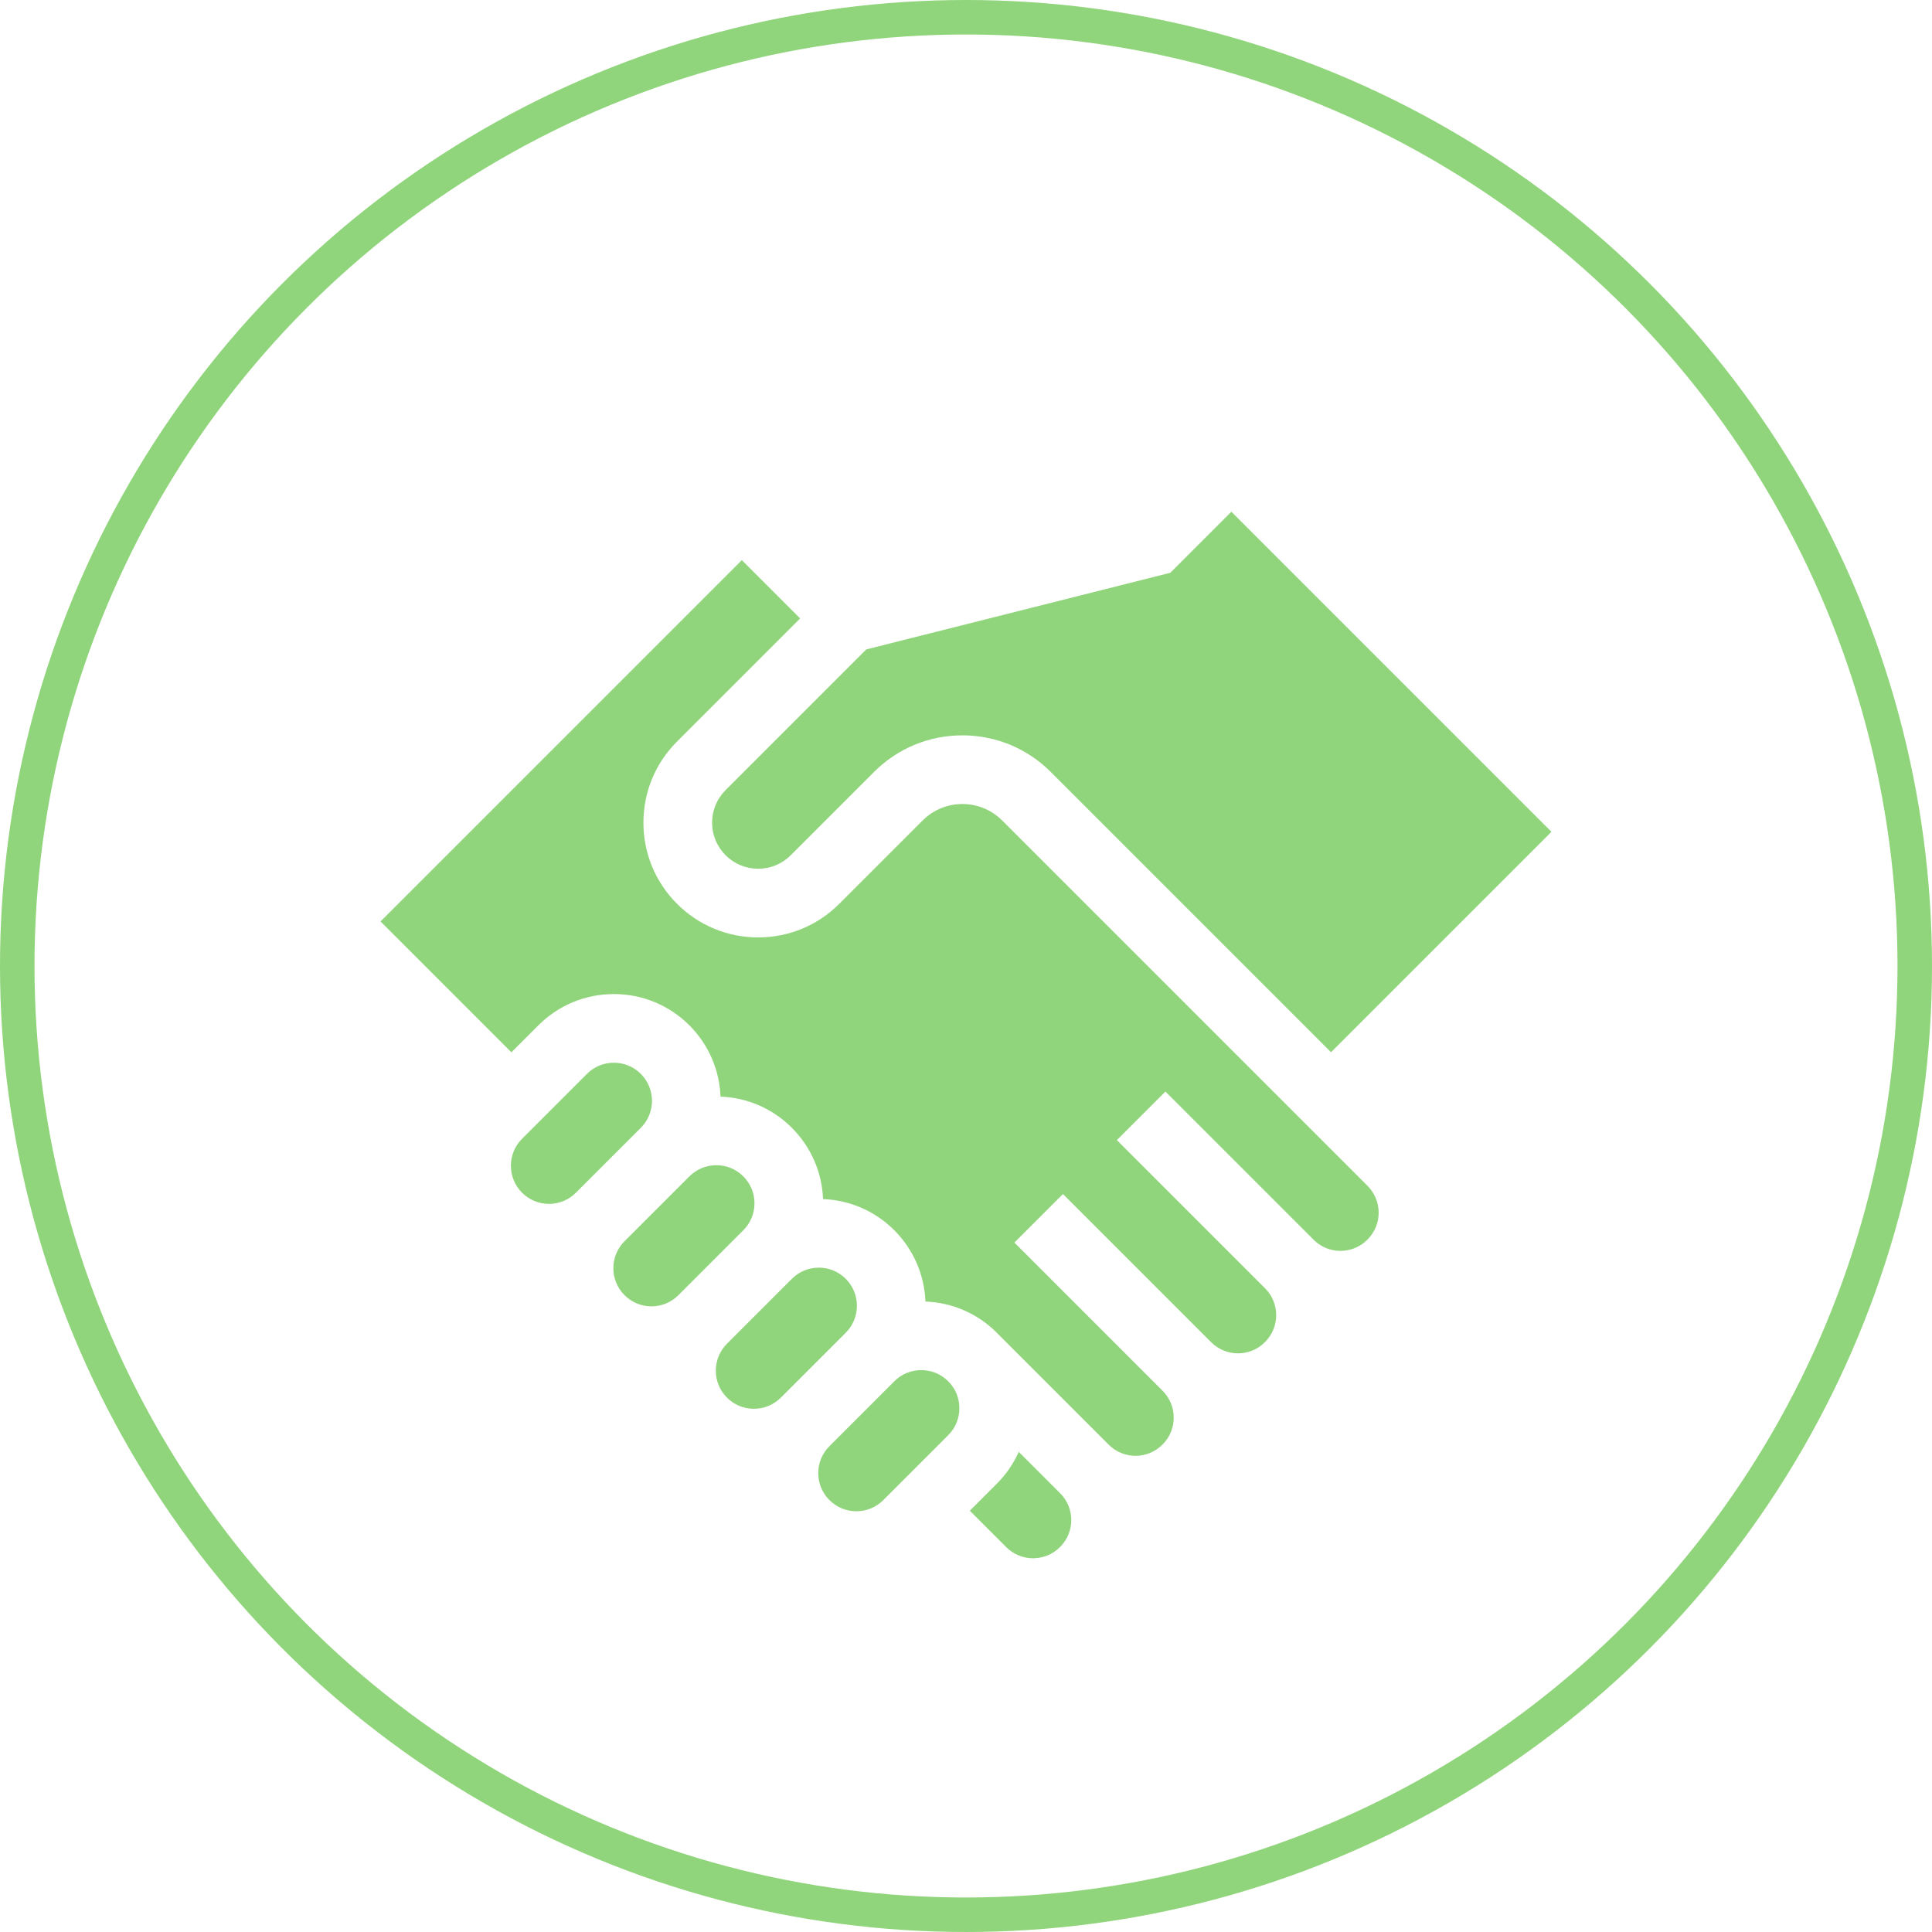
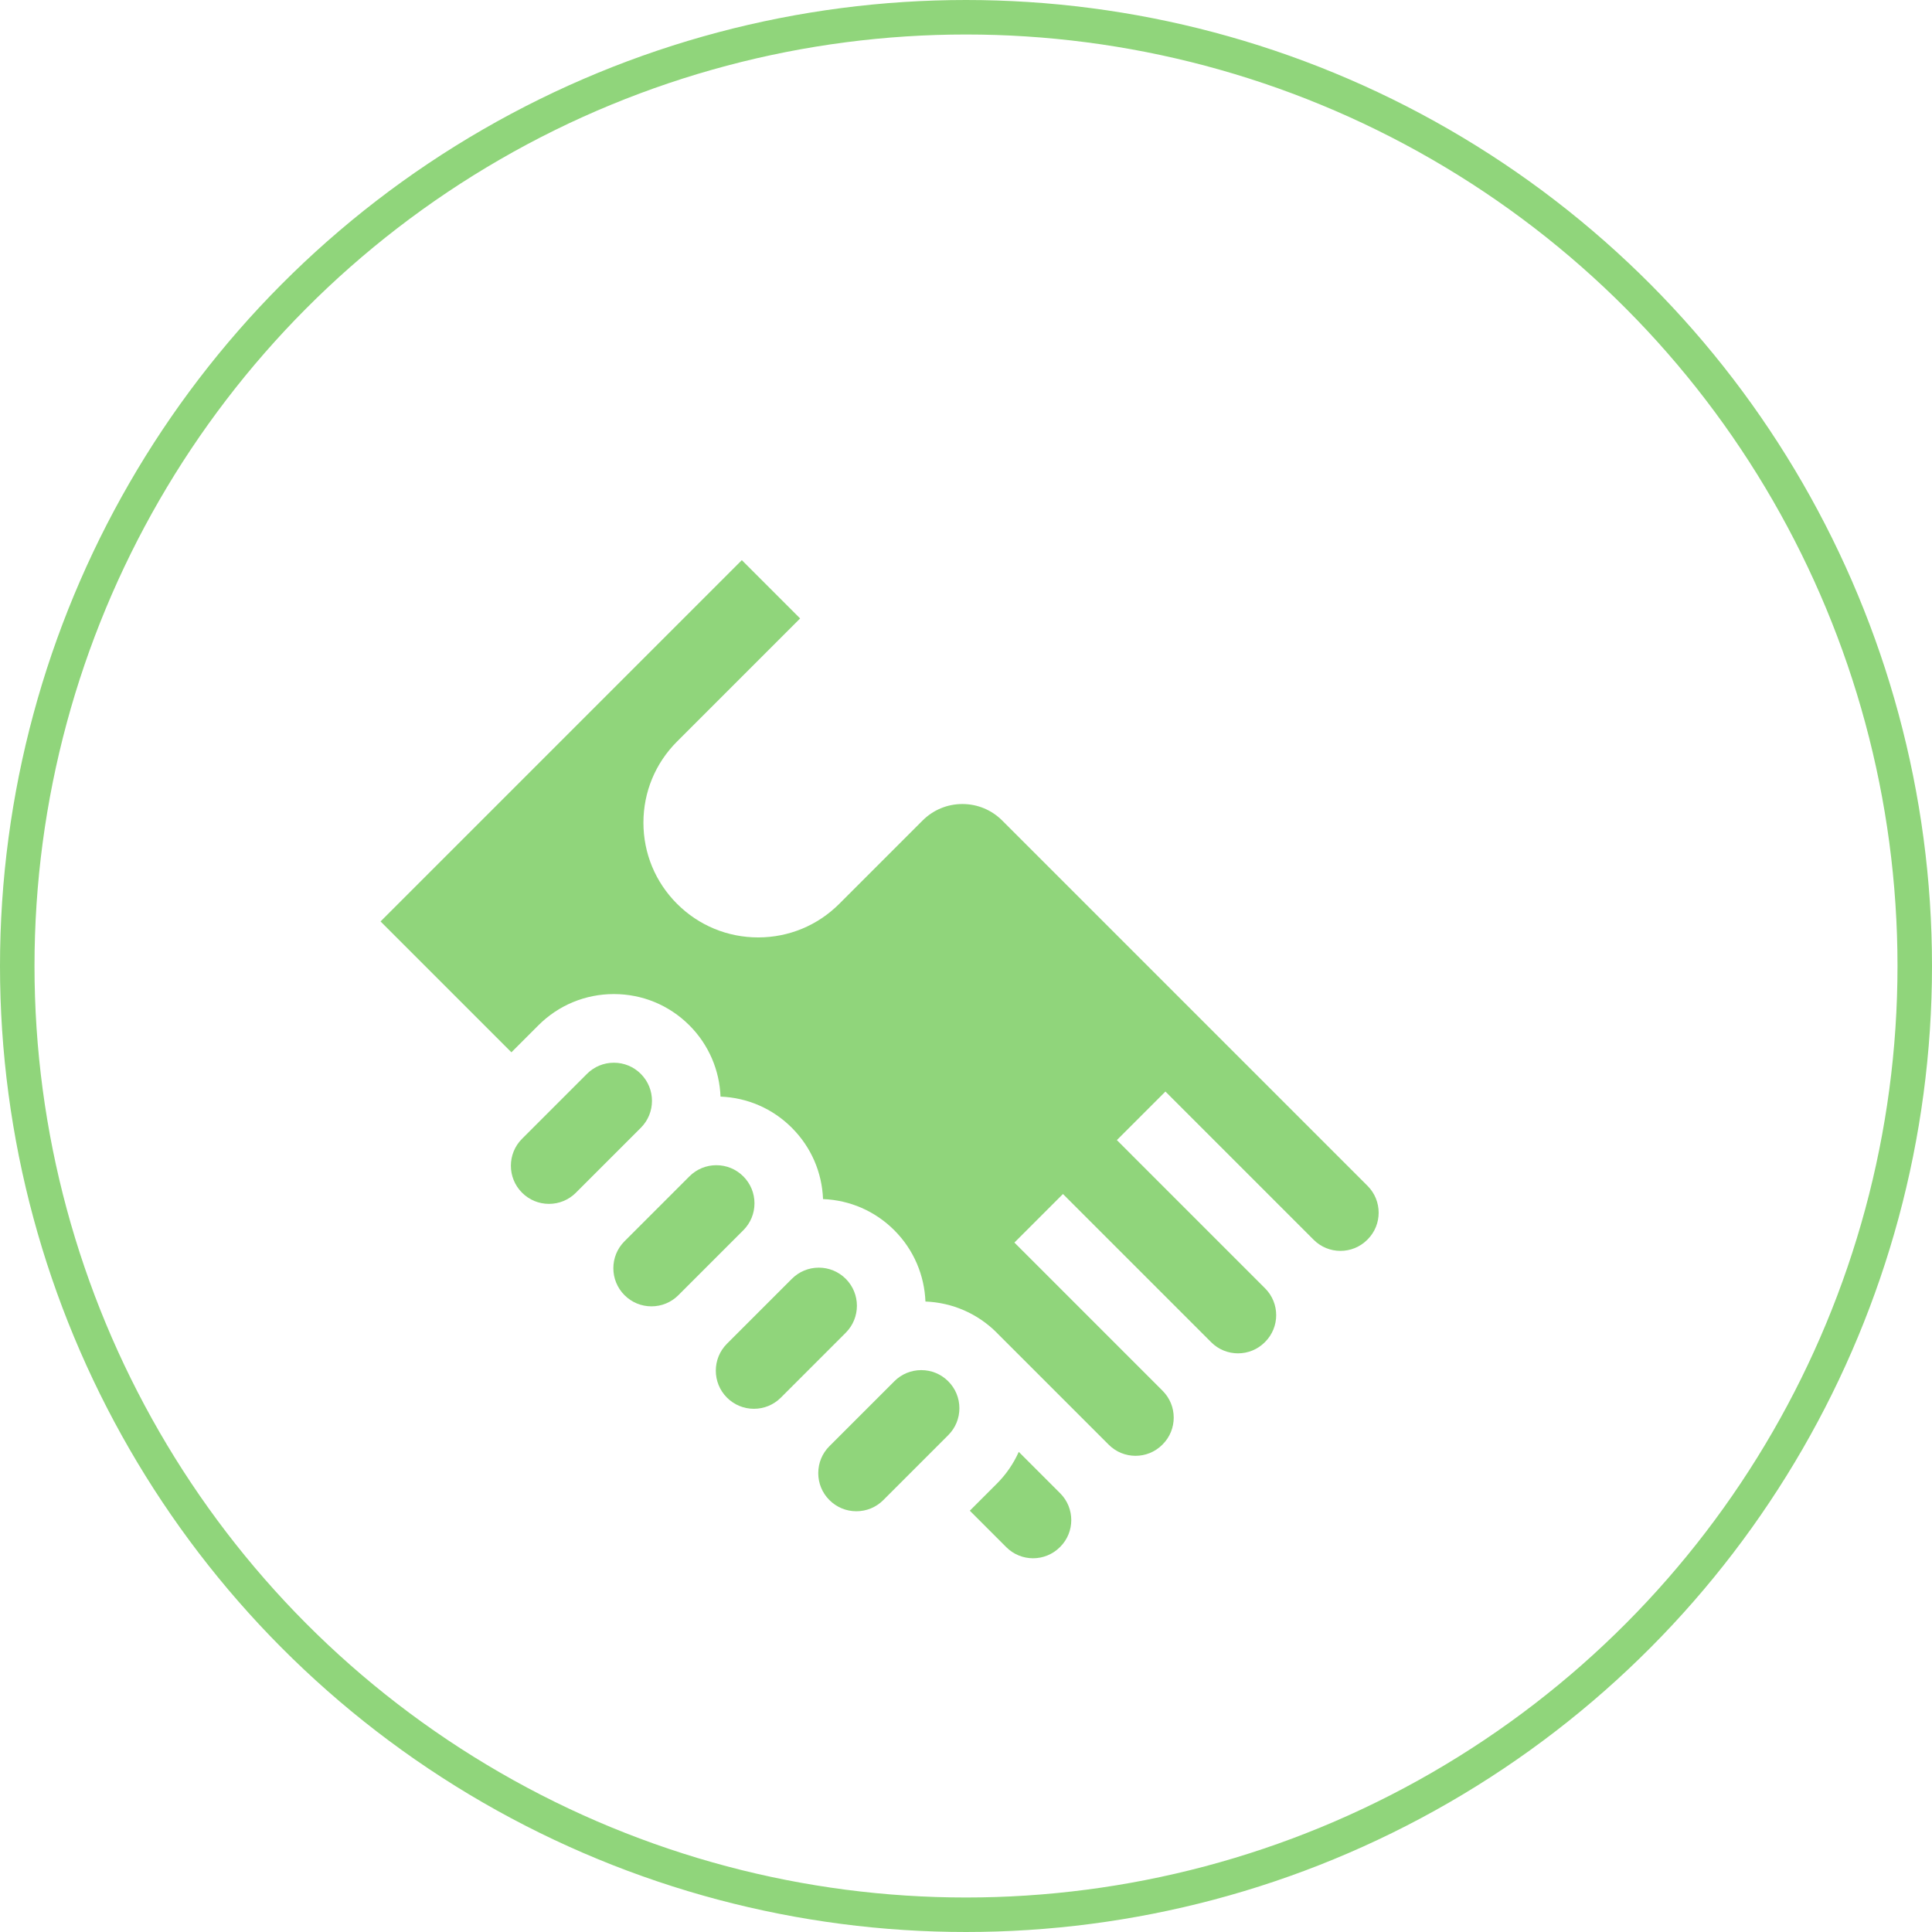
<svg xmlns="http://www.w3.org/2000/svg" width="112" height="112" viewBox="0 0 112 112" fill="none">
  <g filter="url(#filter0_d_63_510)">
    <path d="M58.099 43.566C57.482 42.95 56.663 42.61 55.791 42.61C54.919 42.61 54.1 42.95 53.483 43.566L48.655 48.394C47.399 49.651 45.728 50.343 43.952 50.343C42.175 50.343 40.505 49.651 39.248 48.394C37.992 47.138 37.3 45.468 37.3 43.691C37.3 41.914 37.992 40.244 39.248 38.988L46.384 31.852L43.005 28.473L22.061 49.417L29.647 57.003L31.211 55.439C32.38 54.27 33.934 53.627 35.587 53.627C37.235 53.627 38.783 54.266 39.951 55.427L39.966 55.441C41.11 56.586 41.711 58.07 41.77 59.572C43.332 59.632 44.792 60.267 45.904 61.379L45.921 61.397C47.022 62.506 47.652 63.958 47.712 65.512C49.273 65.573 50.732 66.208 51.843 67.319C52.988 68.464 53.589 69.949 53.649 71.451C55.211 71.511 56.671 72.147 57.783 73.258L57.8 73.276C57.809 73.285 57.818 73.295 57.826 73.304L64.276 79.753C65.132 80.609 66.524 80.609 67.38 79.753L67.4 79.733C68.256 78.877 68.256 77.484 67.4 76.628L58.806 68.033L61.621 65.218L70.216 73.813C71.072 74.669 72.464 74.669 73.32 73.813L73.34 73.793C74.196 72.937 74.196 71.544 73.34 70.688L64.746 62.093L67.561 59.278L76.156 67.873C77.012 68.729 78.404 68.729 79.26 67.873L79.282 67.851C80.136 66.997 80.136 65.604 79.28 64.748L58.099 43.566Z" fill="#90D57B" />
    <path d="M56.221 83.577L58.336 85.692C59.192 86.549 60.585 86.548 61.441 85.692L61.461 85.673C62.317 84.817 62.317 83.424 61.461 82.568L59.059 80.166C58.755 80.845 58.327 81.471 57.785 82.013L56.221 83.577Z" fill="#90D57B" />
-     <path d="M50.218 33.648L42.063 41.803C41.559 42.307 41.281 42.978 41.281 43.691C41.281 44.404 41.559 45.075 42.063 45.579C42.568 46.084 43.238 46.362 43.952 46.362C44.665 46.362 45.335 46.084 45.84 45.579L50.668 40.751C52.036 39.383 53.856 38.629 55.791 38.629C57.726 38.629 59.545 39.383 60.913 40.751L77.161 56.999L89.939 44.221L71.384 25.666L67.846 29.204L50.218 33.648Z" fill="#90D57B" />
    <path d="M37.157 58.263L37.149 58.254C36.732 57.837 36.177 57.607 35.587 57.607C34.997 57.607 34.443 57.837 34.026 58.254L30.262 62.018C29.401 62.879 29.401 64.28 30.262 65.141C30.681 65.56 31.235 65.79 31.825 65.79C32.413 65.79 32.966 65.561 33.382 65.147C33.384 65.145 33.385 65.144 33.386 65.142L37.15 61.379C37.152 61.377 37.153 61.376 37.155 61.374C38.009 60.515 38.01 59.123 37.157 58.263Z" fill="#90D57B" />
    <path d="M43.091 64.196L43.078 64.184C42.663 63.774 42.112 63.548 41.528 63.548C40.938 63.548 40.383 63.778 39.966 64.195L36.202 67.958C35.341 68.819 35.341 70.22 36.202 71.081C36.621 71.5 37.176 71.73 37.766 71.73C38.353 71.73 38.906 71.502 39.323 71.087C39.324 71.086 39.325 71.084 39.327 71.083L43.091 67.319C43.092 67.318 43.094 67.316 43.095 67.315C43.509 66.898 43.738 66.346 43.738 65.758C43.738 65.168 43.508 64.614 43.091 64.196Z" fill="#90D57B" />
    <path d="M49.031 70.136C48.611 69.717 48.057 69.487 47.467 69.487C46.877 69.487 46.323 69.717 45.906 70.134L42.142 73.898C41.281 74.759 41.281 76.16 42.142 77.021C42.561 77.44 43.115 77.669 43.705 77.669C44.293 77.669 44.845 77.441 45.262 77.027C45.264 77.025 45.265 77.024 45.267 77.022L49.03 73.259C49.032 73.257 49.033 73.256 49.034 73.255C49.891 72.394 49.89 70.996 49.031 70.136Z" fill="#90D57B" />
    <path d="M54.97 79.198C55.387 78.781 55.617 78.227 55.617 77.637C55.617 77.047 55.387 76.492 54.97 76.075L54.958 76.063C54.542 75.653 53.992 75.427 53.407 75.427C52.817 75.427 52.262 75.656 51.845 76.074L48.081 79.837C47.664 80.254 47.435 80.809 47.435 81.399C47.435 81.989 47.664 82.543 48.081 82.96C48.5 83.379 49.055 83.609 49.645 83.609C50.235 83.609 50.789 83.379 51.206 82.962L54.97 79.198Z" fill="#90D57B" />
  </g>
  <circle cx="56" cy="56" r="55" stroke="#90D57B" stroke-width="2" />
  <defs>
    <filter id="filter0_d_63_510" x="18.061" y="22.061" width="75.879" height="75.879" filterUnits="userSpaceOnUse" color-interpolation-filters="sRGB">
      <feFlood flood-opacity="0" result="BackgroundImageFix" />
      <feColorMatrix in="SourceAlpha" type="matrix" values="0 0 0 0 0 0 0 0 0 0 0 0 0 0 0 0 0 0 127 0" result="hardAlpha" />
      <feOffset dy="4" />
      <feGaussianBlur stdDeviation="2" />
      <feComposite in2="hardAlpha" operator="out" />
      <feColorMatrix type="matrix" values="0 0 0 0 0 0 0 0 0 0 0 0 0 0 0 0 0 0 0.25 0" />
      <feBlend mode="normal" in2="BackgroundImageFix" result="effect1_dropShadow_63_510" />
      <feBlend mode="normal" in="SourceGraphic" in2="effect1_dropShadow_63_510" result="shape" />
    </filter>
  </defs>
</svg>